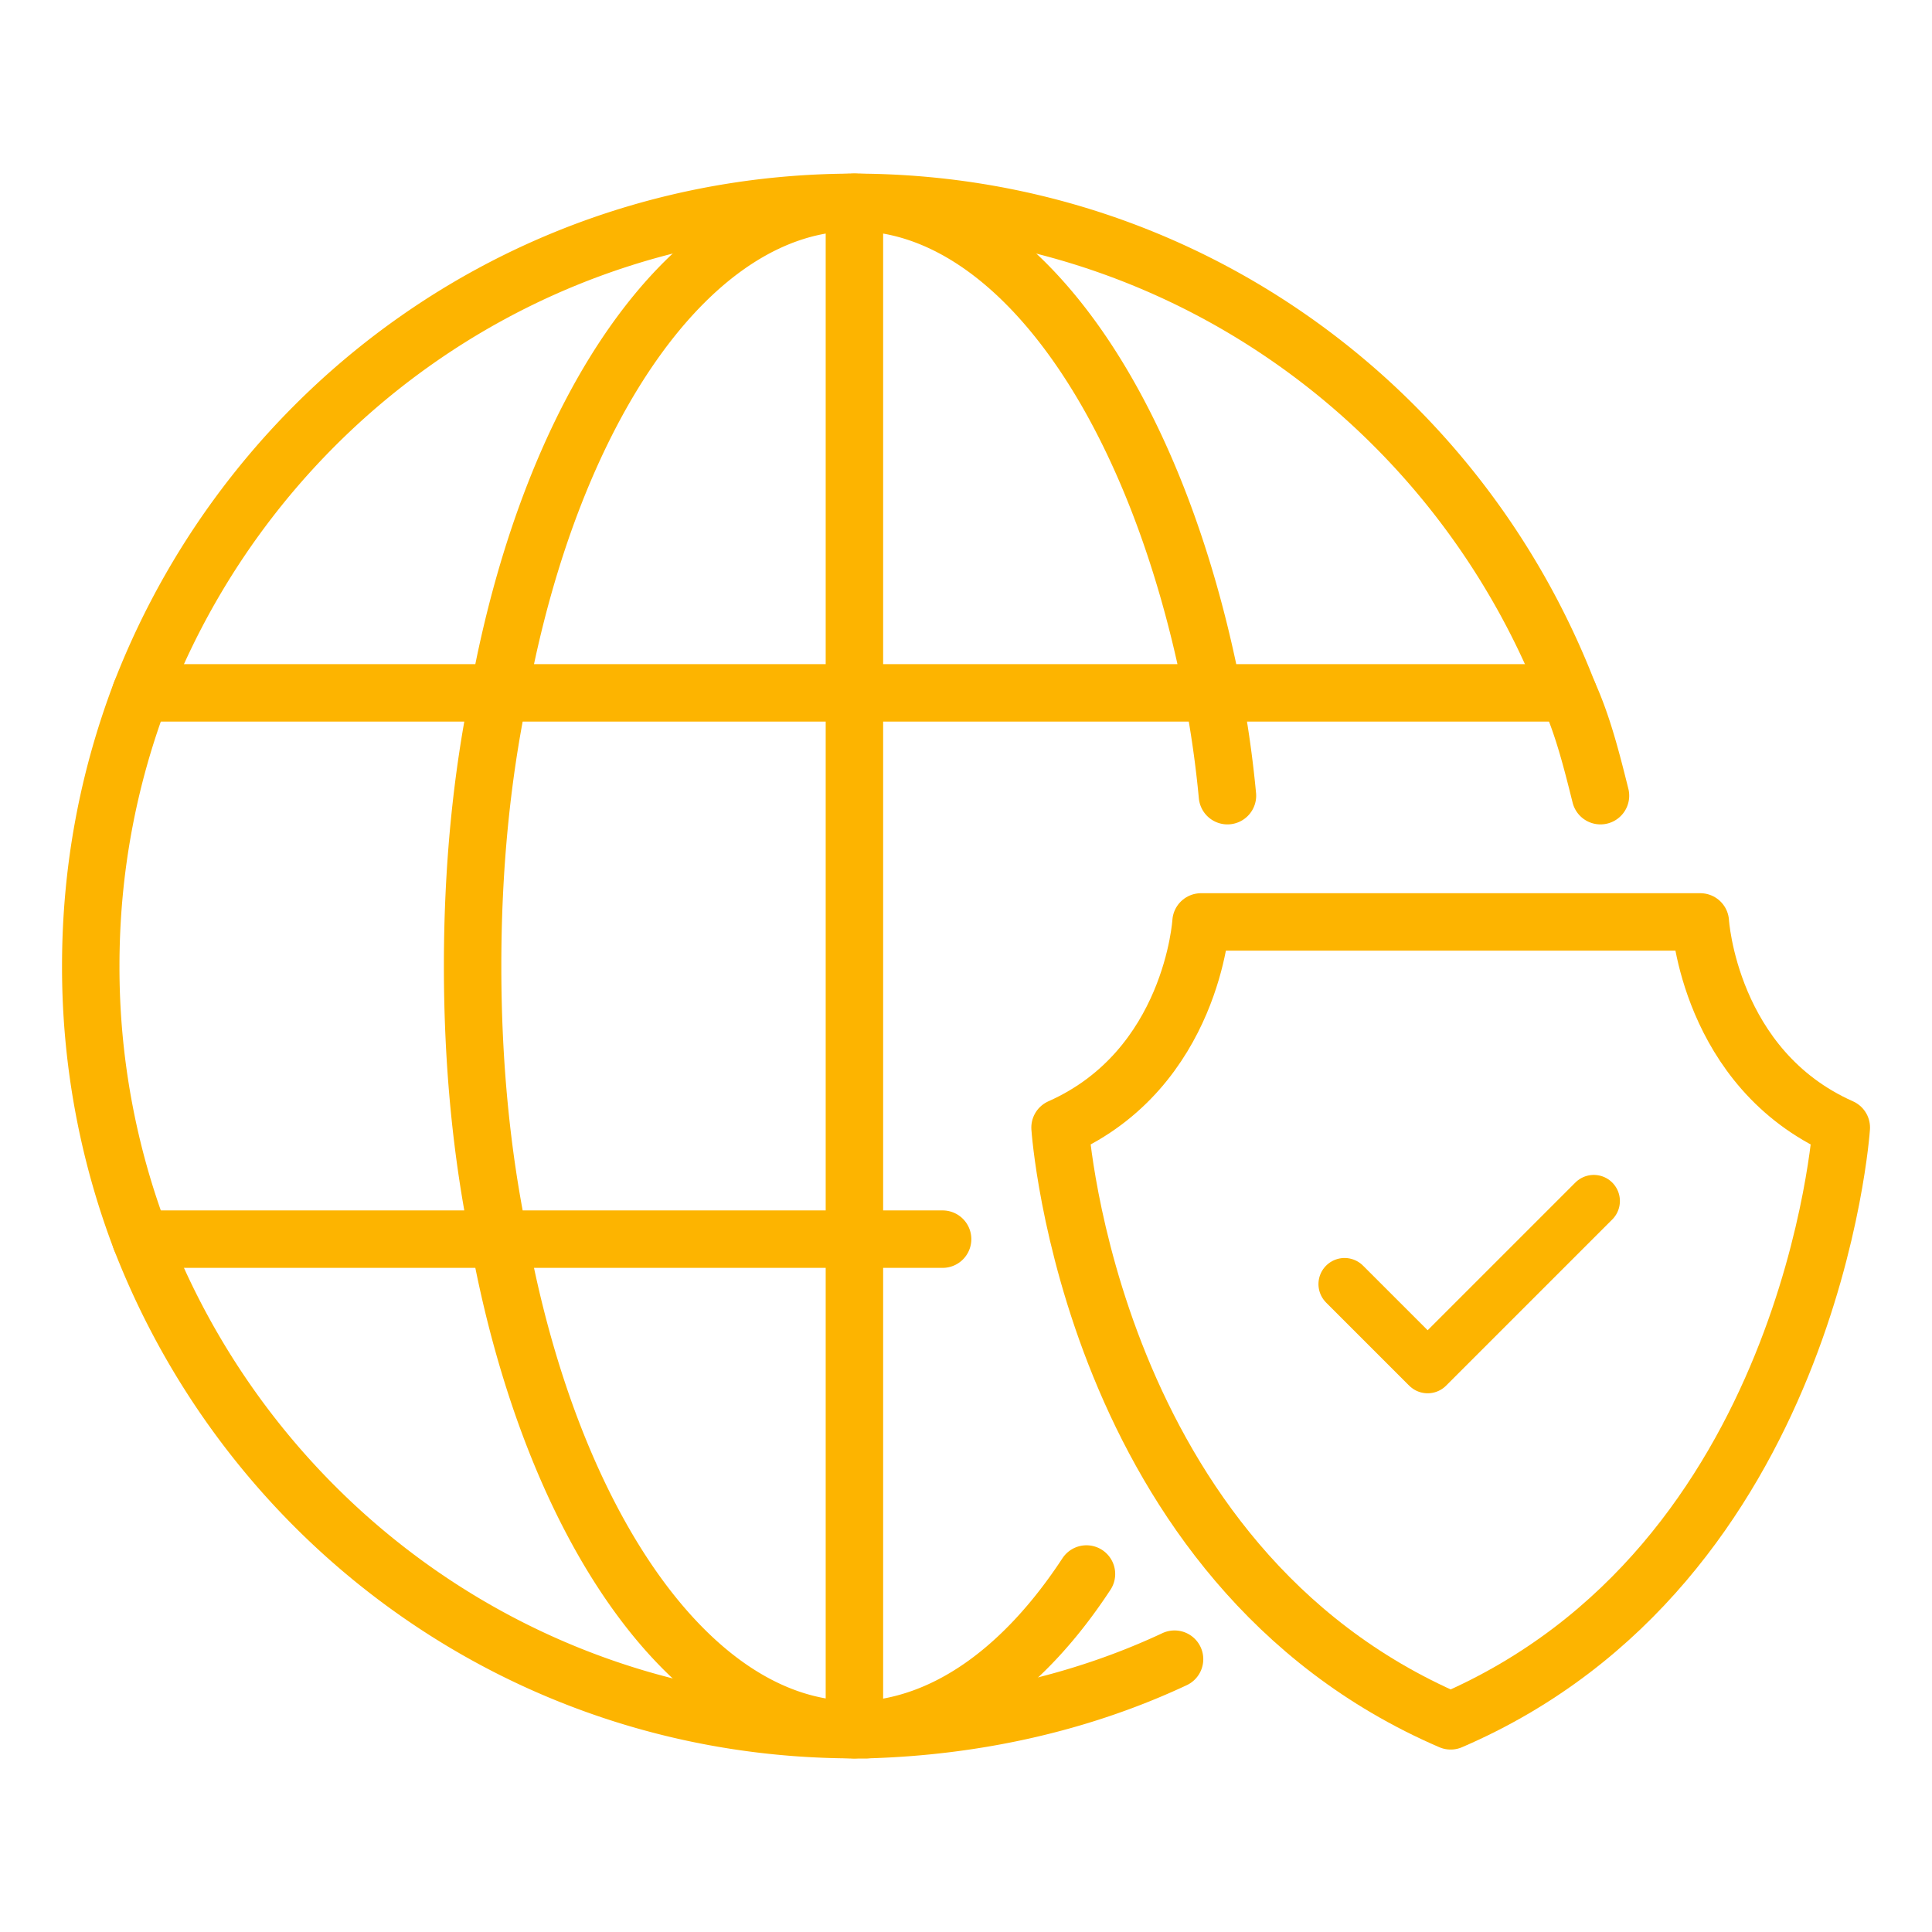
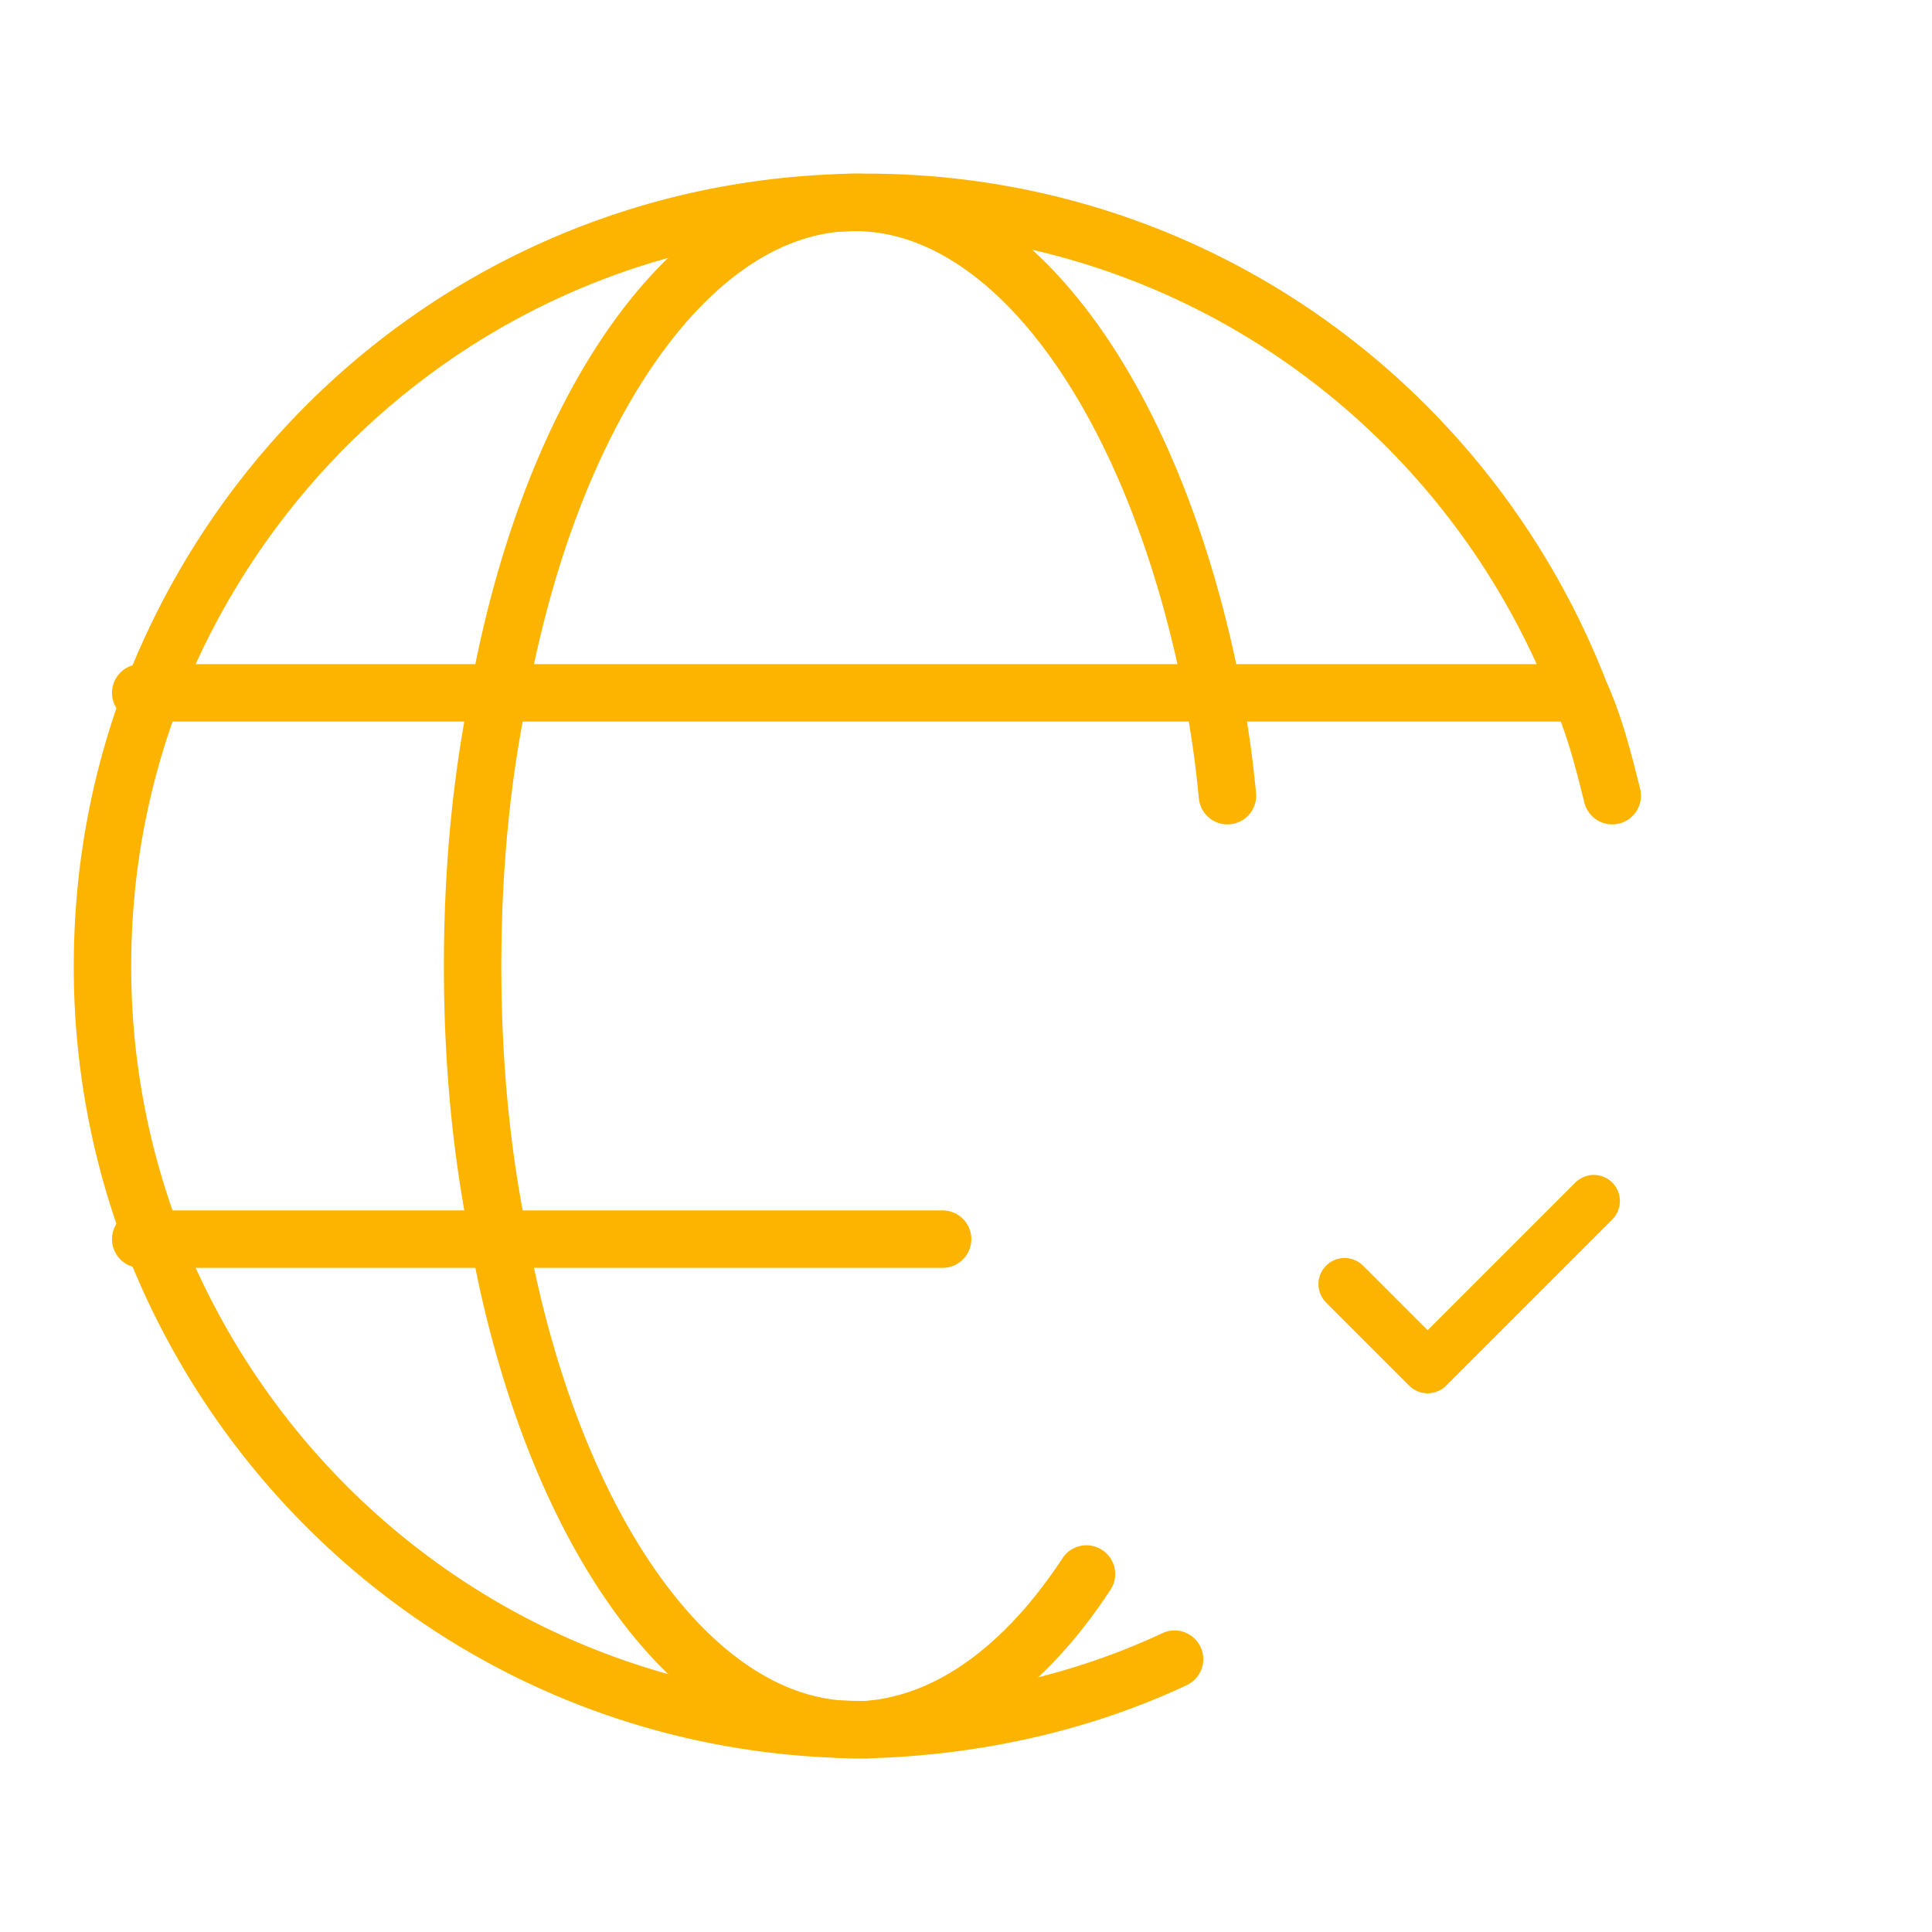
<svg xmlns="http://www.w3.org/2000/svg" width="37" height="37" viewBox="0 0 37 37" fill="none" xml:space="preserve" style="enable-background:new 0 0 37 37">
-   <path d="M22.494 31.775c-1.8.844-3.825 1.294-5.906 1.35h-.225c-6.243 0-11.531-3.881-13.668-9.394a14.64 14.64 0 0 1-.957-5.231c0-1.856.338-3.6.957-5.231 2.137-5.513 7.425-9.394 13.668-9.394 6.244 0 11.532 3.881 13.669 9.394.281.618.45 1.293.619 1.969" stroke="#FDB400" stroke-width="1.1" stroke-miterlimit="10" stroke-linecap="round" stroke-linejoin="round" />
+   <path d="M22.494 31.775c-1.8.844-3.825 1.294-5.906 1.35c-6.243 0-11.531-3.881-13.668-9.394a14.64 14.64 0 0 1-.957-5.231c0-1.856.338-3.6.957-5.231 2.137-5.513 7.425-9.394 13.668-9.394 6.244 0 11.532 3.881 13.669 9.394.281.618.45 1.293.619 1.969" stroke="#FDB400" stroke-width="1.1" stroke-miterlimit="10" stroke-linecap="round" stroke-linejoin="round" />
  <path d="M23.507 15.238a20.702 20.702 0 0 0-.281-1.97c-1.069-5.512-3.769-9.393-6.863-9.393-3.093 0-5.793 3.881-6.806 9.394-.337 1.631-.506 3.375-.506 5.231 0 1.856.169 3.6.506 5.231 1.012 5.513 3.713 9.394 6.806 9.394h.225c1.575-.112 3.038-1.181 4.219-2.981m9.226-16.875H2.695m15.357 10.462H2.695" stroke="#FDB400" stroke-width="1.1" stroke-miterlimit="10" stroke-linecap="round" stroke-linejoin="round" />
-   <path d="M32.563 17.656s.169 2.813 2.7 3.938c0 0-.562 8.381-7.481 11.362-6.919-2.981-7.481-11.362-7.481-11.362 2.531-1.125 2.7-3.938 2.7-3.938h9.562Zm-16.2-13.781v29.25" stroke="#FDB400" stroke-width="1.1" stroke-miterlimit="10" stroke-linecap="round" stroke-linejoin="round" />
  <path d="m25.75 24.592 1.591 1.591 3.182-3.182" stroke="#FDB400" stroke-linecap="round" stroke-linejoin="round" />
</svg>